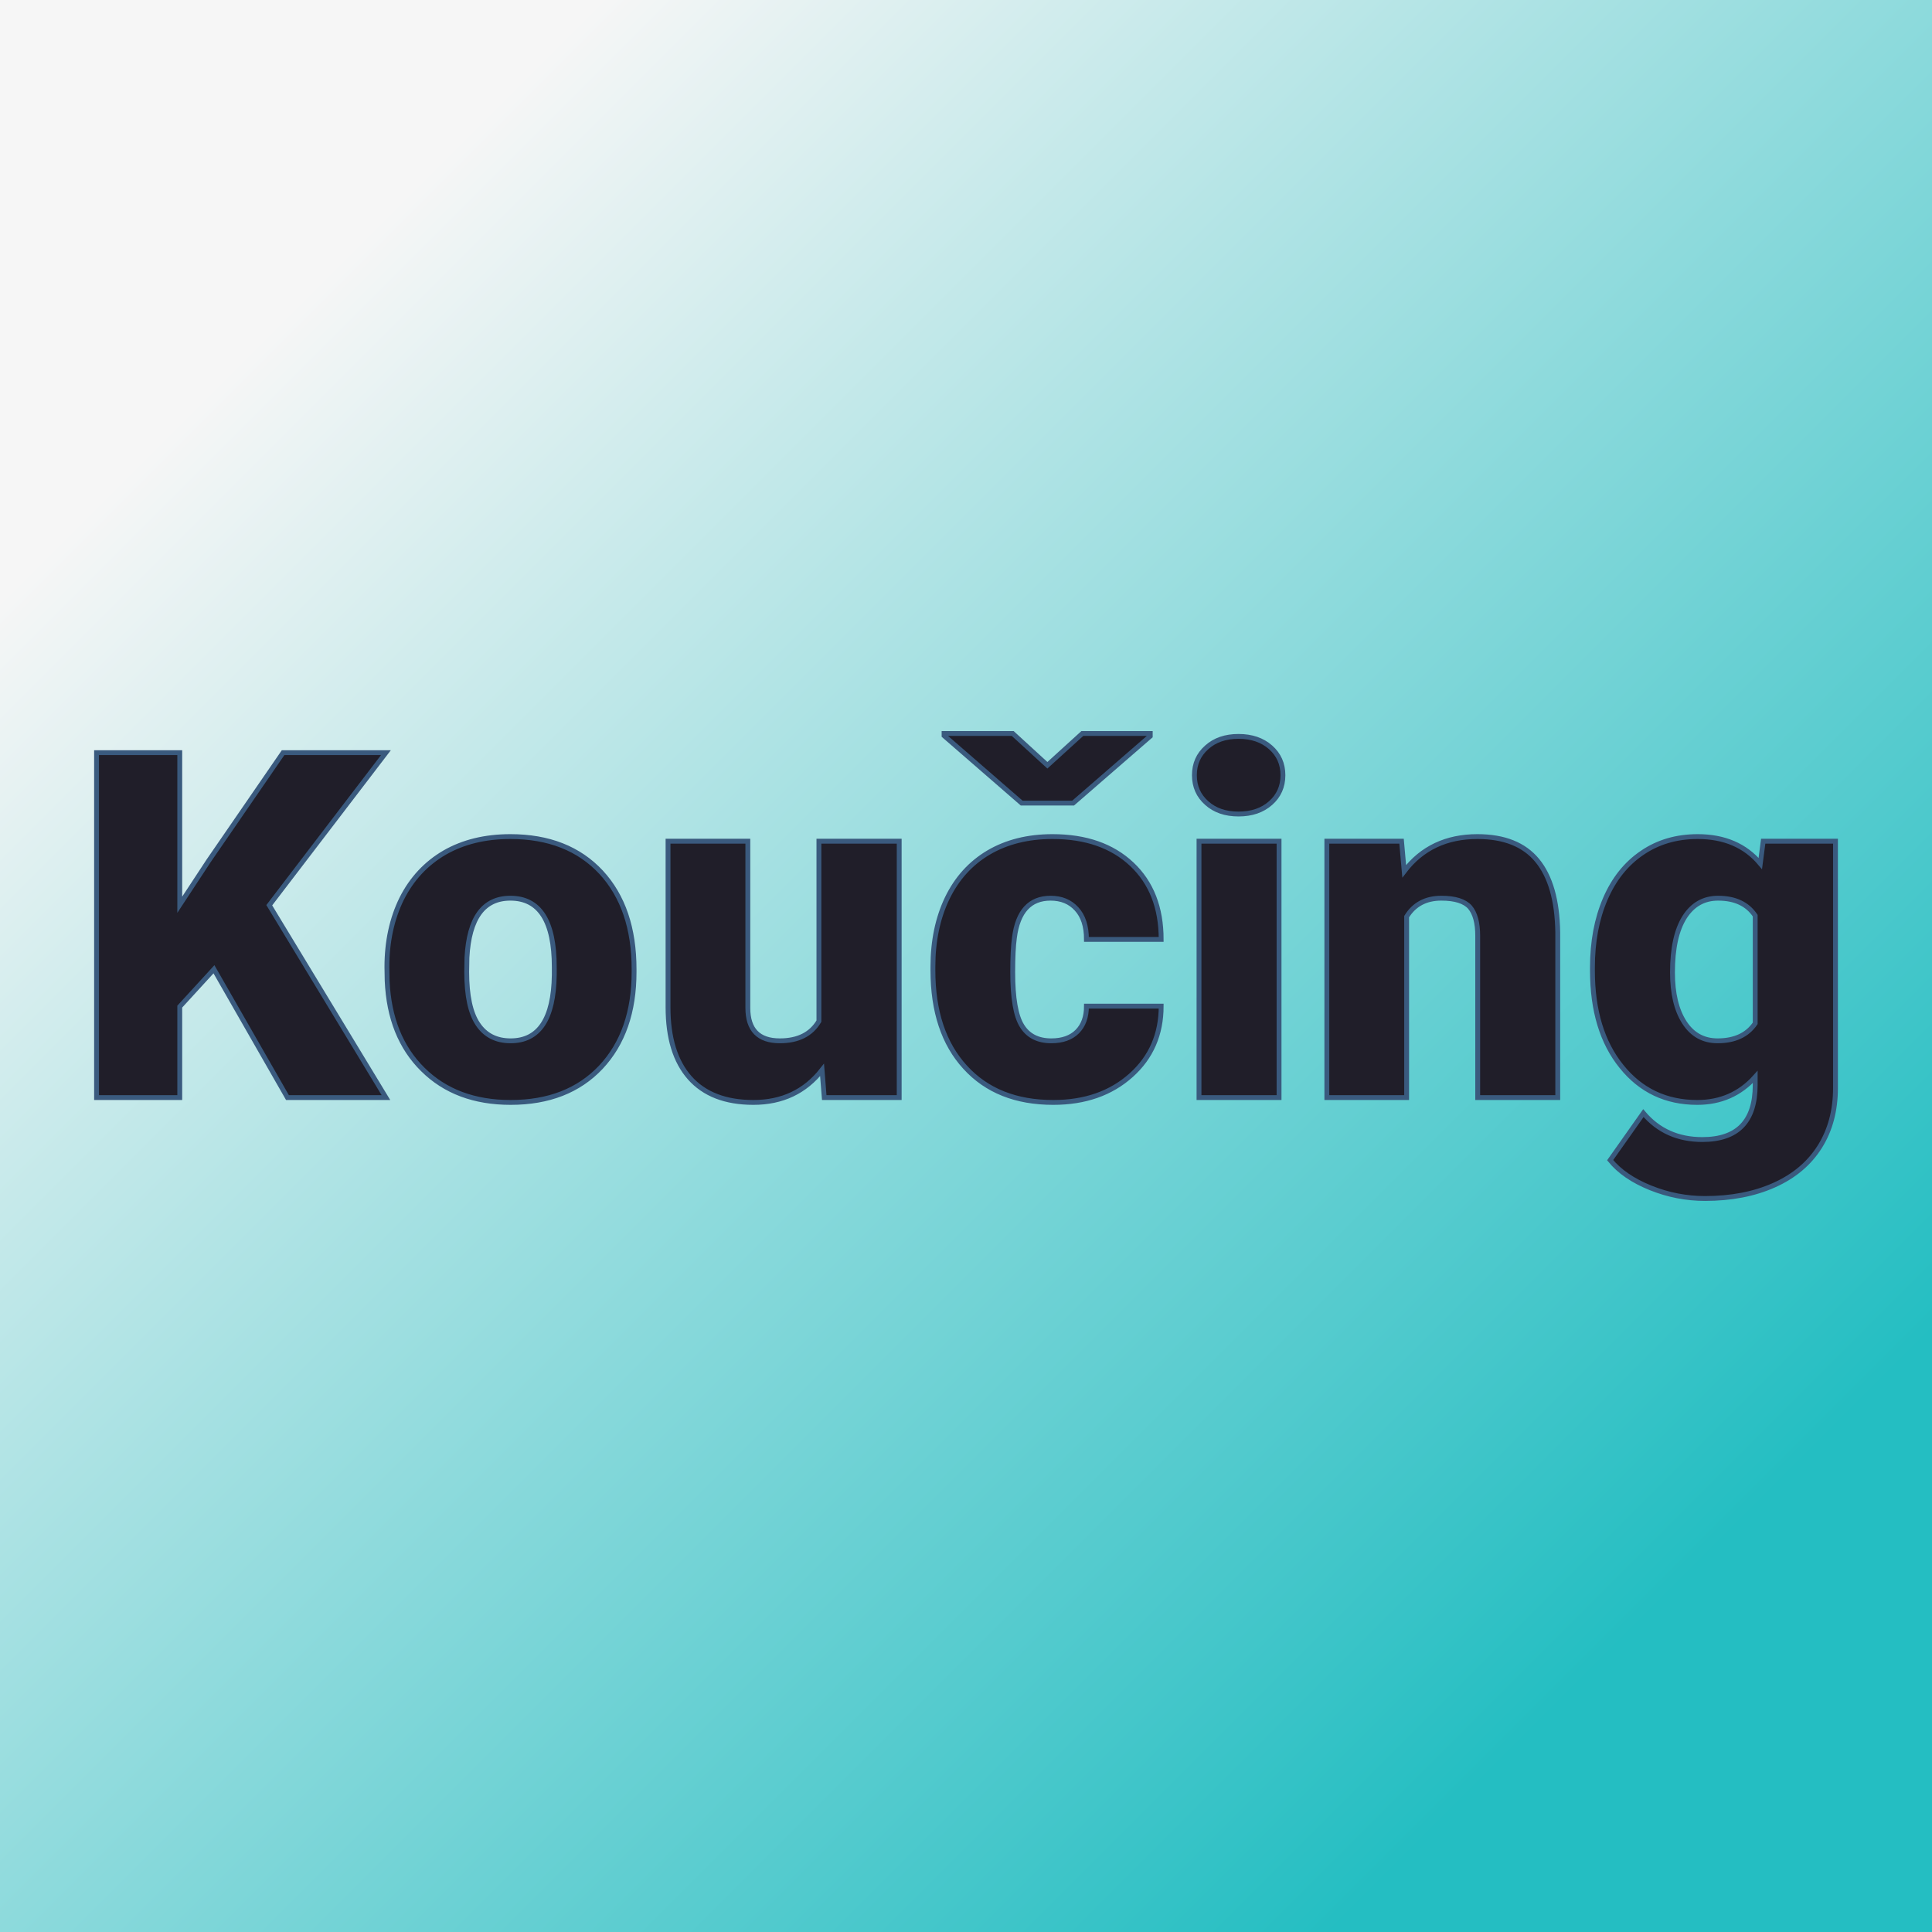
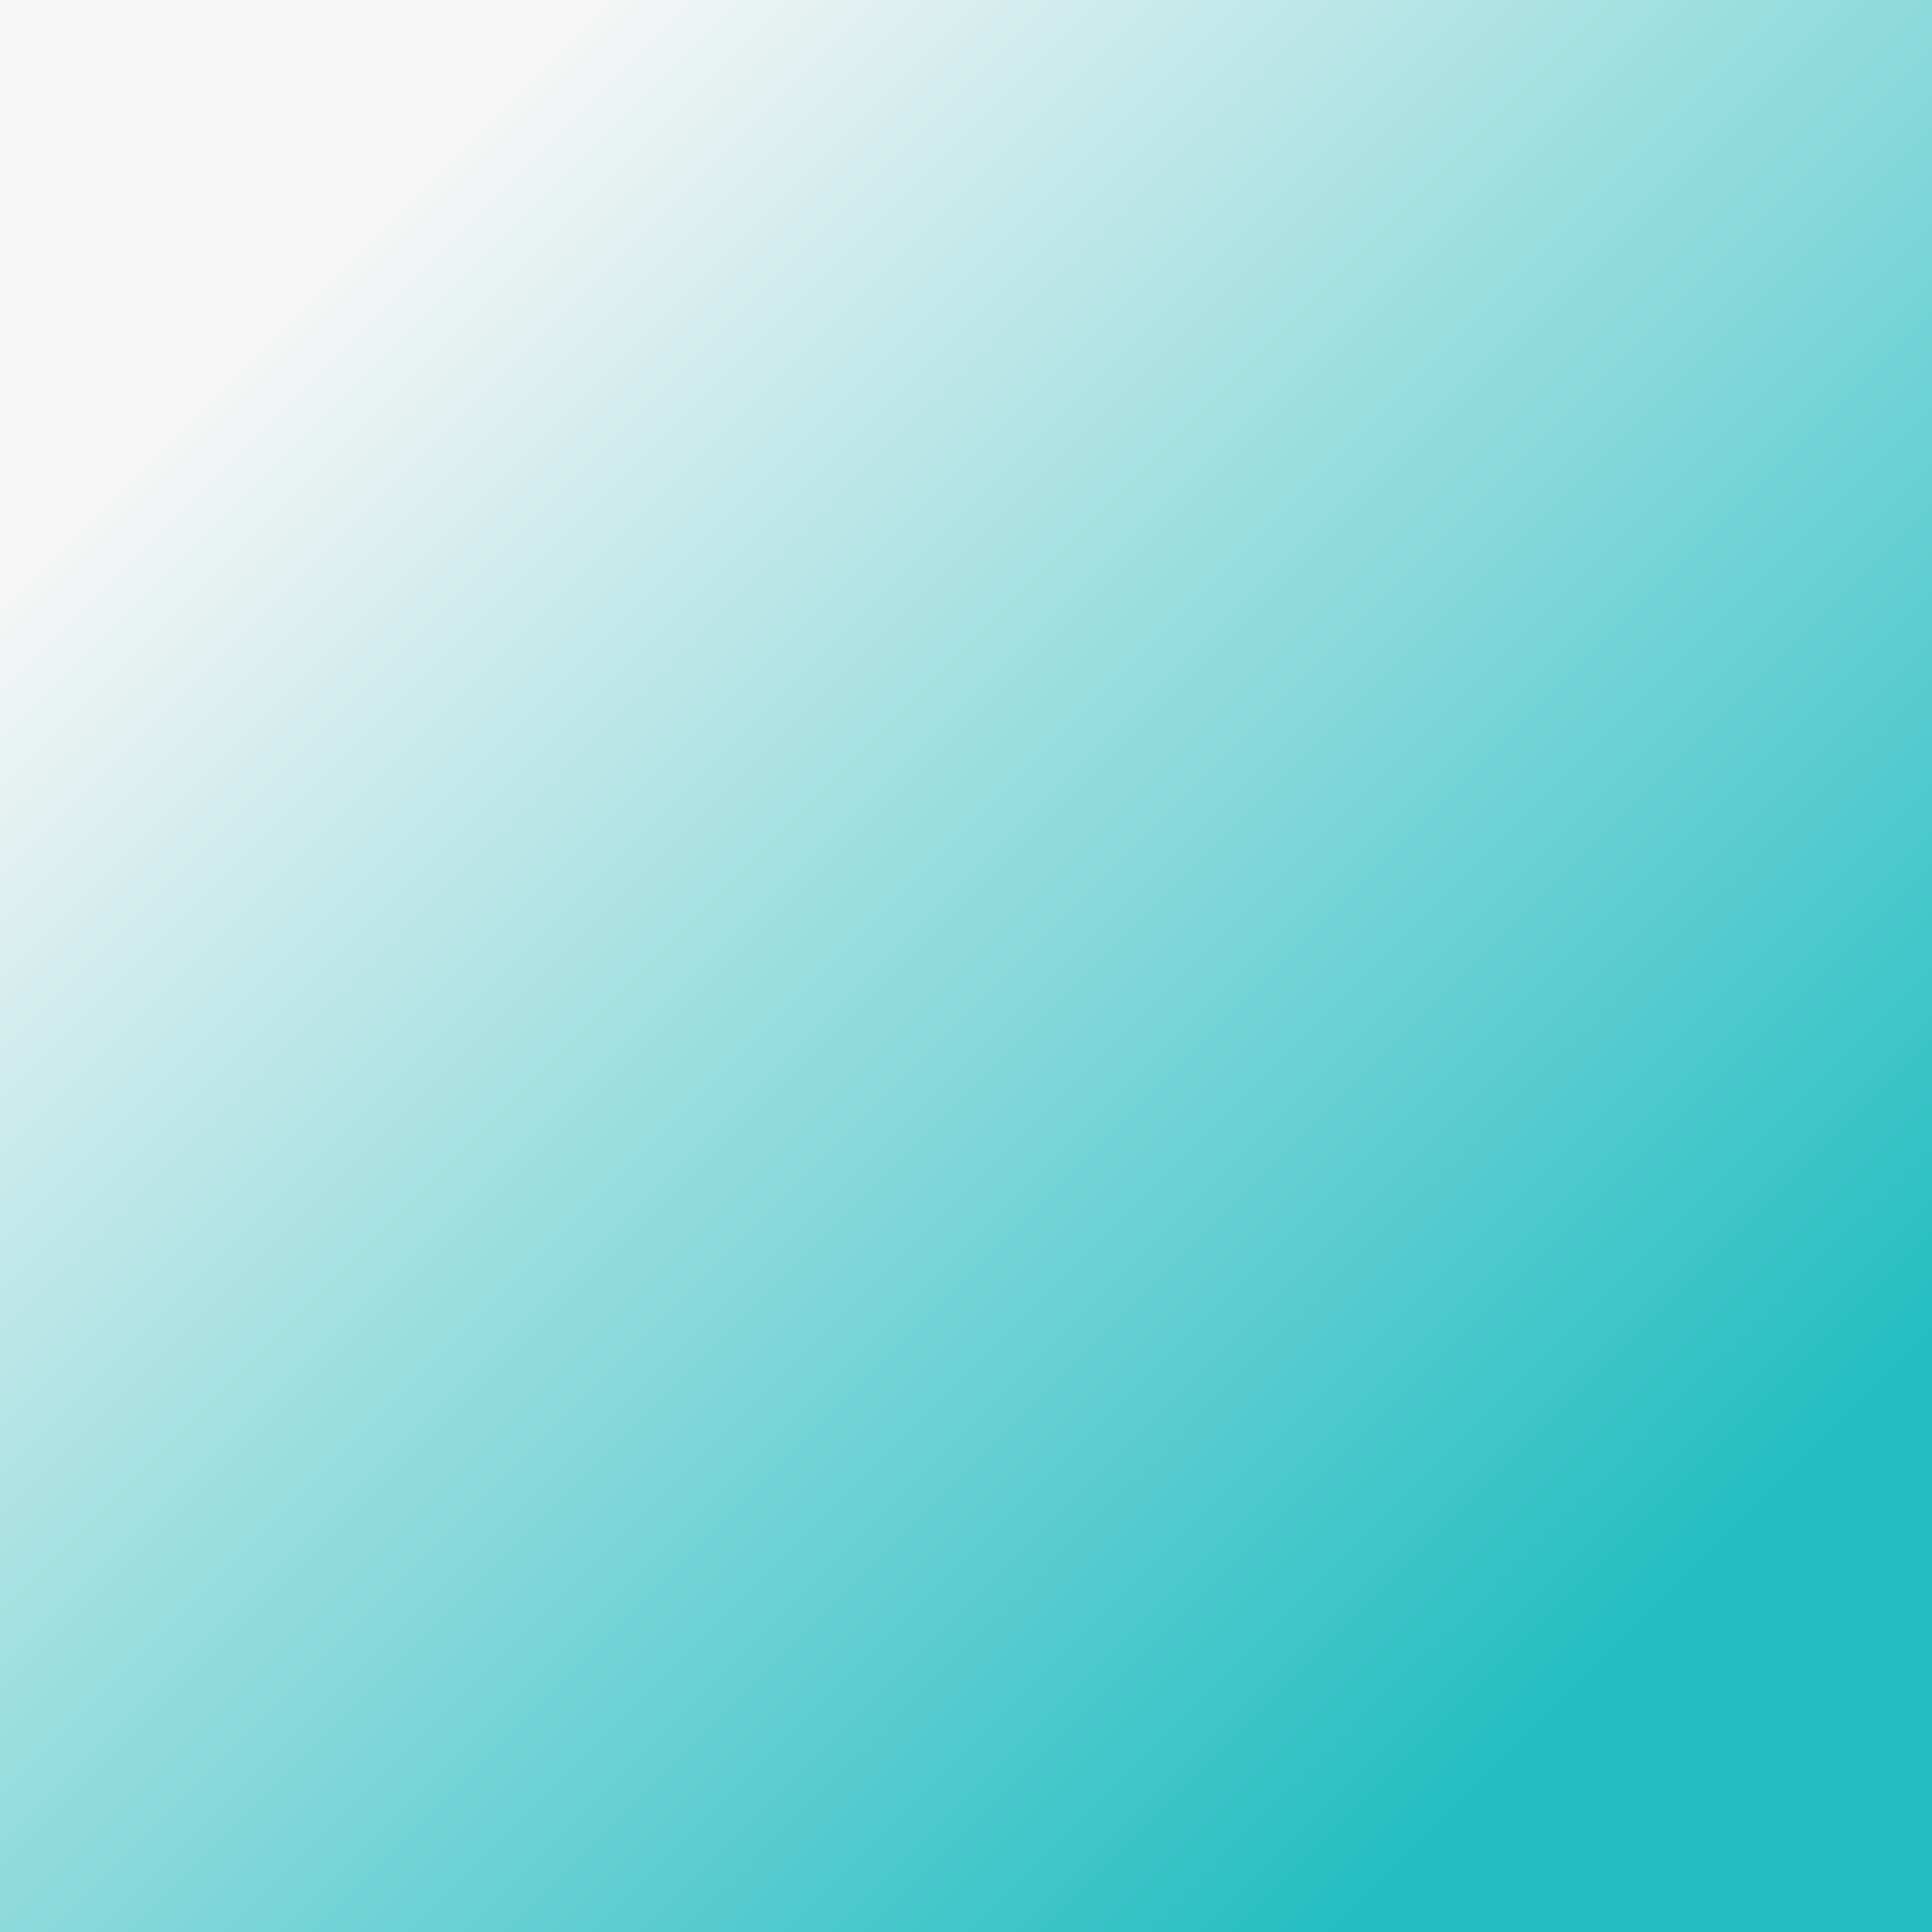
<svg xmlns="http://www.w3.org/2000/svg" version="1.1" viewBox="0 0 200 200">
  <rect x="0" y="0" width="200" height="200" fill="#808080" stroke="none" />
  <rect width="200" height="200" fill="url('#gradient')" />
  <defs>
    <linearGradient id="gradient" gradientTransform="rotate(45 0.5 0.5)">
      <stop offset="0%" stop-color="#f6f6f6" />
      <stop offset="100%" stop-color="#24bec2" />
    </linearGradient>
  </defs>
  <g>
    <g fill="#201e29" transform="matrix(2.511,0,0,2.511,7.309,113.621)" stroke="#3a5a7e" stroke-width="0.2">
-       <path d="M8.94 0L5.91-5.29L4.50-3.75L4.50 0L1.07 0L1.07-14.22L4.50-14.22L4.50-7.95L5.69-9.76L8.76-14.22L13.00-14.22L8.19-7.93L13.00 0L8.94 0ZM13.05-4.82L13.04-5.38Q13.04-6.96 13.65-8.20Q14.27-9.43 15.42-10.10Q16.57-10.76 18.13-10.76L18.13-10.76Q20.50-10.76 21.87-9.29Q23.23-7.82 23.23-5.29L23.23-5.29L23.23-5.18Q23.23-2.71 21.86-1.25Q20.49 0.20 18.14 0.20L18.14 0.20Q15.89 0.20 14.52-1.16Q13.15-2.51 13.05-4.82L13.05-4.82ZM16.34-5.77L16.33-5.18Q16.33-3.71 16.79-3.03Q17.25-2.34 18.14-2.34L18.14-2.34Q19.90-2.34 19.94-5.05L19.94-5.05L19.94-5.38Q19.94-8.22 18.13-8.22L18.13-8.22Q16.47-8.22 16.34-5.77L16.34-5.77ZM31.07 0L30.98-1.14Q29.93 0.20 28.15 0.20L28.15 0.20Q26.42 0.20 25.52-0.82Q24.63-1.83 24.63-3.72L24.63-3.72L24.63-10.57L27.92-10.57L27.92-3.70Q27.92-2.34 29.24-2.34L29.24-2.34Q30.37-2.34 30.85-3.15L30.85-3.15L30.85-10.57L34.16-10.57L34.16 0L31.07 0ZM40.43-2.34L40.43-2.34Q41.12-2.34 41.50-2.72Q41.88-3.10 41.88-3.77L41.88-3.77L44.96-3.77Q44.96-2.03 43.72-0.92Q42.47 0.20 40.51 0.20L40.51 0.20Q38.20 0.20 36.88-1.25Q35.55-2.70 35.55-5.25L35.55-5.25L35.55-5.39Q35.55-6.99 36.14-8.22Q36.73-9.44 37.84-10.10Q38.96-10.76 40.48-10.76L40.48-10.76Q42.54-10.76 43.75-9.62Q44.96-8.48 44.96-6.52L44.96-6.52L41.88-6.52Q41.88-7.34 41.47-7.78Q41.07-8.22 40.40-8.22L40.40-8.22Q39.12-8.22 38.91-6.59L38.91-6.59Q38.84-6.07 38.84-5.17L38.84-5.17Q38.84-3.57 39.22-2.96Q39.60-2.34 40.43-2.34ZM38.84-15.01L40.27-13.70L41.71-15.01L44.51-15.01L44.51-14.90L41.33-12.14L39.21-12.14L36.01-14.92L36.01-15.01L38.84-15.01ZM49.82-10.57L49.82 0L46.52 0L46.52-10.57L49.82-10.57ZM46.33-13.29L46.33-13.29Q46.33-13.99 46.84-14.44Q47.34-14.89 48.15-14.89Q48.96-14.89 49.47-14.44Q49.98-13.99 49.98-13.29Q49.98-12.59 49.47-12.14Q48.96-11.69 48.15-11.69Q47.34-11.69 46.84-12.14Q46.33-12.59 46.33-13.29ZM51.79-10.57L54.87-10.57L54.98-9.33Q56.07-10.76 58.00-10.76L58.00-10.76Q59.65-10.76 60.46-9.78Q61.28-8.79 61.31-6.81L61.31-6.81L61.31 0L58.01 0L58.01-6.67Q58.01-7.47 57.69-7.85Q57.36-8.22 56.51-8.22L56.51-8.22Q55.55-8.22 55.08-7.46L55.08-7.46L55.08 0L51.79 0L51.79-10.57ZM62.74-5.24L62.74-5.36Q62.74-6.96 63.27-8.19Q63.80-9.42 64.79-10.09Q65.77-10.76 67.08-10.76L67.08-10.76Q68.73-10.76 69.66-9.65L69.66-9.65L69.78-10.57L72.76-10.57L72.76-0.40Q72.76 1.00 72.11 2.03Q71.46 3.06 70.23 3.61Q69.00 4.16 67.38 4.16L67.38 4.16Q66.22 4.16 65.13 3.72Q64.04 3.28 63.47 2.58L63.47 2.58L64.84 0.64Q65.76 1.73 67.27 1.73L67.27 1.73Q69.45 1.73 69.45-0.52L69.45-0.52L69.45-0.85Q68.51 0.20 67.06 0.20L67.06 0.20Q65.13 0.20 63.94-1.28Q62.74-2.76 62.74-5.24L62.74-5.24ZM66.04-5.16L66.04-5.16Q66.04-3.86 66.53-3.10Q67.02-2.34 67.90-2.34L67.90-2.34Q68.96-2.34 69.45-3.06L69.45-3.06L69.45-7.50Q68.97-8.22 67.92-8.22L67.92-8.22Q67.04-8.22 66.54-7.44Q66.04-6.65 66.04-5.16Z" />
-     </g>
+       </g>
  </g>
</svg>